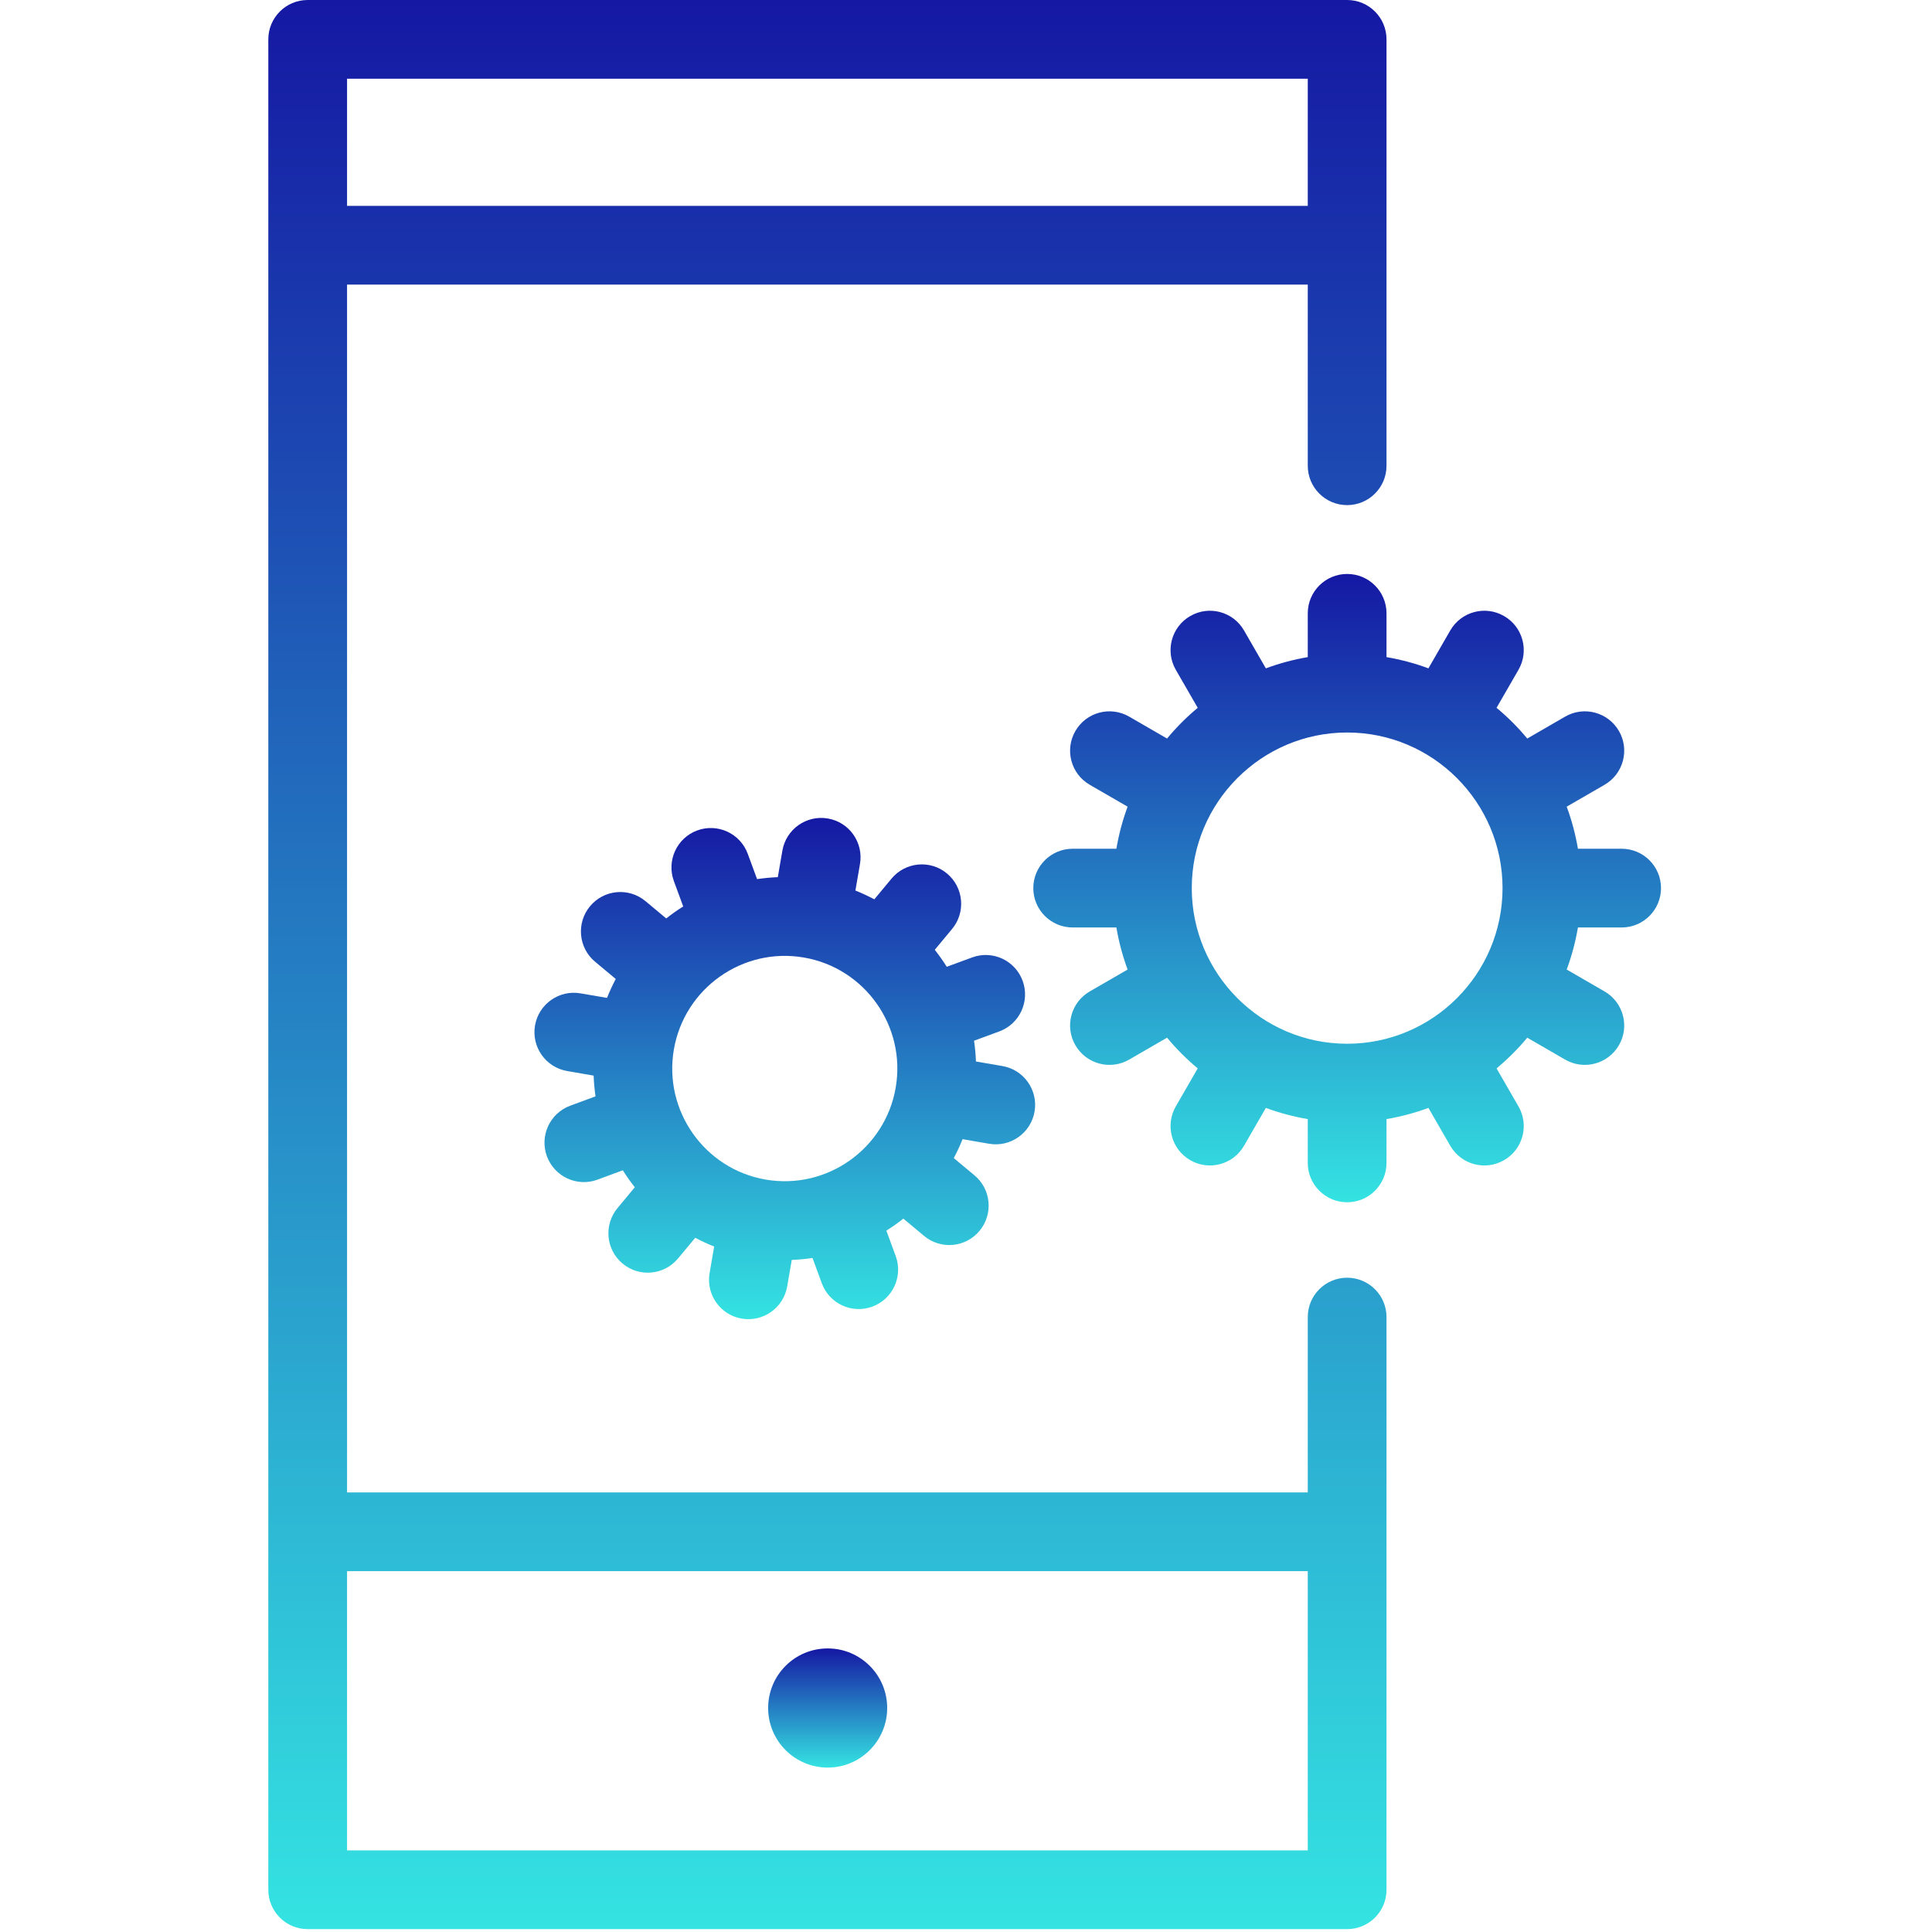
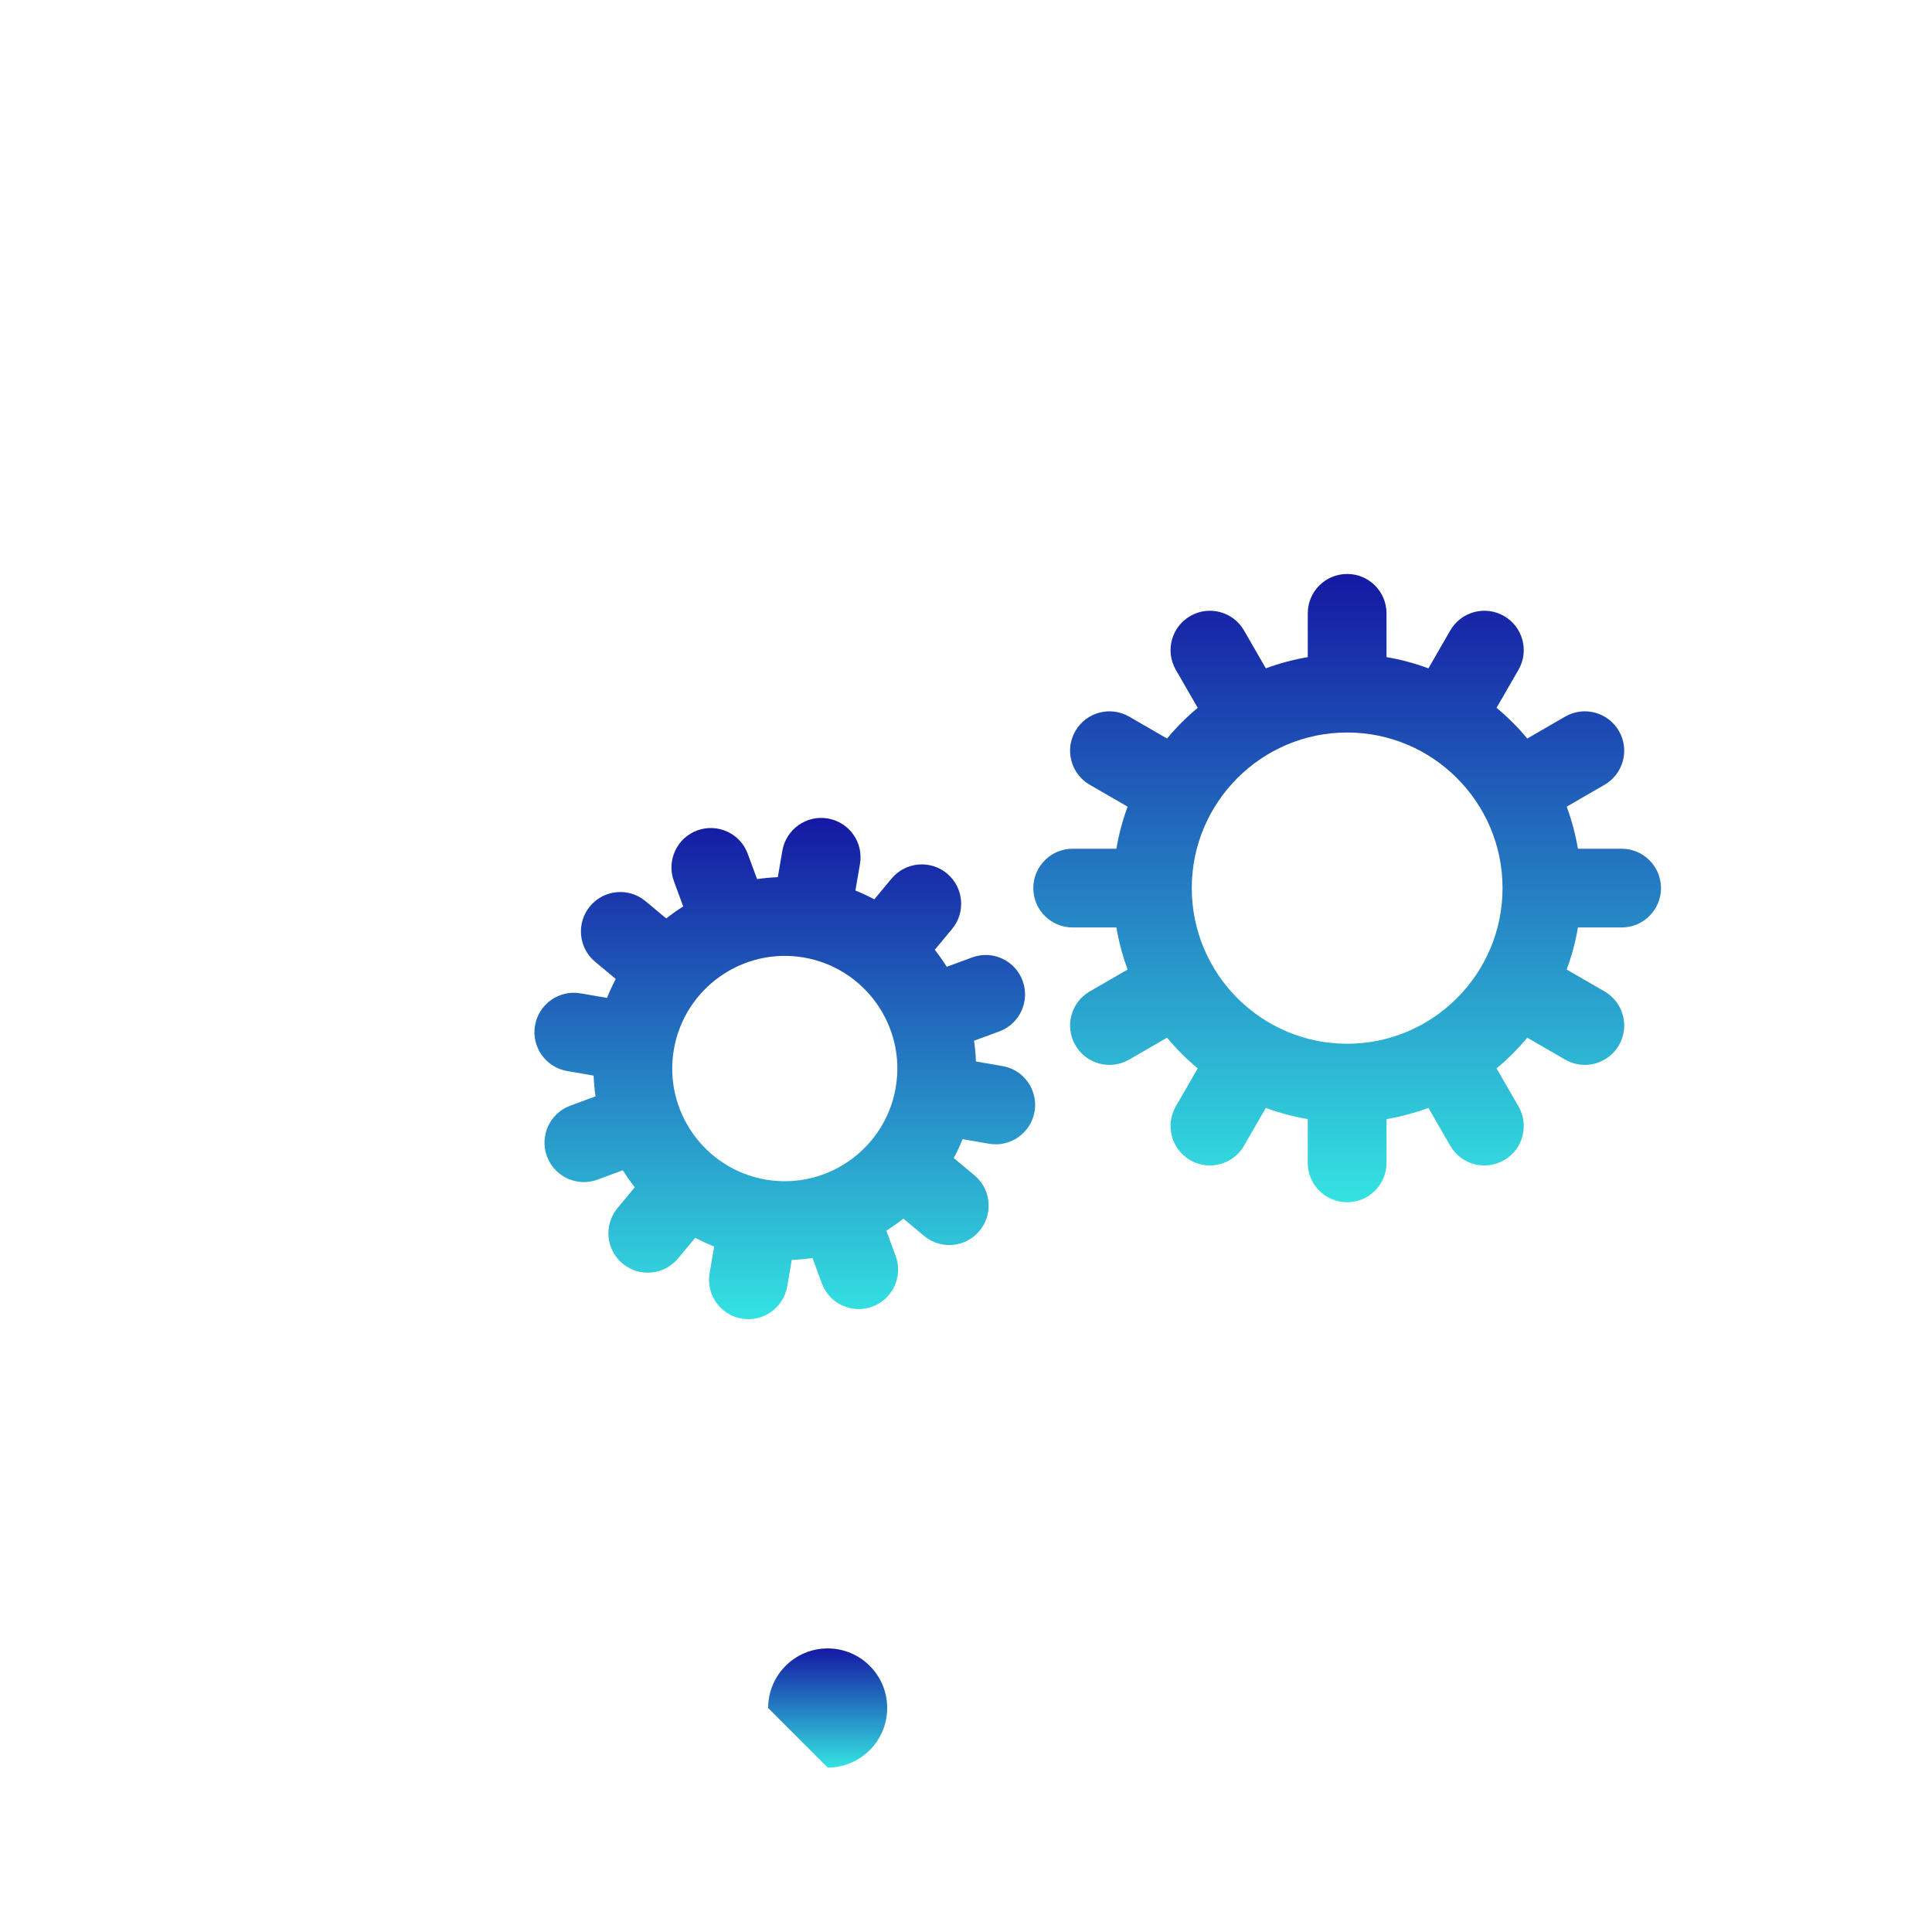
<svg xmlns="http://www.w3.org/2000/svg" width="49" height="49" viewBox="0 0 49 49" fill="none">
  <g clip-path="url(#clip0_2170_1807)">
-     <path d="M34.166 32.406C33.615 32.406 33.168 32.853 33.168 33.404V37.851H8.802V7.218H33.168V11.812C33.168 12.364 33.615 12.811 34.166 12.811C34.718 12.811 35.165 12.364 35.165 11.812V0.999C35.165 0.447 34.718 0 34.166 0H7.803C7.252 0 6.805 0.447 6.805 0.999V47.928C6.805 48.48 7.252 48.927 7.803 48.927H34.166C34.718 48.927 35.165 48.48 35.165 47.928V33.404C35.165 32.853 34.718 32.406 34.166 32.406ZM33.168 1.997V5.221H8.802V1.997H33.168ZM8.802 46.93V39.848H33.168V46.93H8.802Z" fill="url(#paint0_linear_2170_1807)" />
-     <path d="M20.992 44.83C21.825 44.83 22.501 44.153 22.501 43.319C22.501 42.484 21.825 41.808 20.992 41.808C20.158 41.808 19.482 42.484 19.482 43.319C19.482 44.153 20.158 44.83 20.992 44.83Z" fill="url(#paint1_linear_2170_1807)" />
+     <path d="M20.992 44.83C21.825 44.83 22.501 44.153 22.501 43.319C22.501 42.484 21.825 41.808 20.992 41.808C20.158 41.808 19.482 42.484 19.482 43.319Z" fill="url(#paint1_linear_2170_1807)" />
    <path d="M25.936 24.875C25.746 24.357 25.172 24.092 24.655 24.283L24.012 24.52C23.918 24.371 23.817 24.227 23.708 24.089L24.146 23.562C24.499 23.138 24.442 22.508 24.018 22.154C23.595 21.801 22.965 21.859 22.612 22.283L22.175 22.809C22.02 22.727 21.86 22.652 21.695 22.586L21.811 21.914C21.905 21.369 21.541 20.852 20.997 20.759C20.454 20.665 19.937 21.03 19.843 21.574L19.727 22.247C19.55 22.254 19.375 22.271 19.201 22.296L18.965 21.655C18.775 21.137 18.201 20.872 17.683 21.062C17.166 21.253 16.901 21.828 17.091 22.346L17.328 22.99C17.179 23.083 17.035 23.185 16.897 23.294L16.371 22.855C15.947 22.502 15.317 22.56 14.965 22.984C14.612 23.408 14.669 24.039 15.093 24.392L15.617 24.829C15.535 24.984 15.461 25.144 15.395 25.309L14.723 25.194C14.18 25.1 13.663 25.465 13.569 26.009V26.009C13.476 26.553 13.84 27.07 14.384 27.164L15.056 27.28C15.062 27.457 15.079 27.633 15.104 27.806L14.463 28.043C13.946 28.234 13.681 28.808 13.871 29.326C14.062 29.844 14.636 30.11 15.153 29.919L15.796 29.681C15.89 29.83 15.991 29.974 16.1 30.112L15.662 30.639C15.309 31.064 15.366 31.694 15.79 32.047C16.213 32.4 16.843 32.343 17.196 31.918L17.633 31.393C17.788 31.475 17.948 31.549 18.113 31.615L17.997 32.288C17.903 32.832 18.267 33.349 18.811 33.443C19.354 33.536 19.871 33.171 19.965 32.627L20.081 31.954C20.258 31.948 20.433 31.931 20.607 31.905L20.843 32.547C21.033 33.065 21.607 33.33 22.125 33.139C22.642 32.948 22.907 32.373 22.717 31.855L22.48 31.212C22.629 31.118 22.773 31.017 22.911 30.907L23.437 31.346C23.861 31.699 24.491 31.642 24.843 31.217C25.196 30.793 25.139 30.163 24.715 29.809L24.19 29.372C24.273 29.217 24.347 29.057 24.413 28.892L25.085 29.008C25.628 29.102 26.145 28.736 26.239 28.192C26.332 27.648 25.968 27.131 25.425 27.038L24.752 26.922C24.746 26.744 24.729 26.569 24.704 26.395L25.345 26.159C25.862 25.968 26.127 25.393 25.936 24.875ZM22.717 27.586C22.449 29.139 20.97 30.184 19.419 29.917C17.868 29.65 16.823 28.169 17.091 26.616C17.359 25.063 18.838 24.017 20.389 24.285C21.94 24.552 22.985 26.033 22.717 27.585V27.586Z" fill="url(#paint2_linear_2170_1807)" />
    <path d="M41.128 21.526H40.02C39.957 21.158 39.862 20.801 39.735 20.459L40.695 19.904C41.172 19.628 41.336 19.018 41.06 18.54C40.784 18.063 40.173 17.899 39.696 18.175L38.735 18.731C38.5 18.448 38.239 18.187 37.956 17.952L38.512 16.988C38.788 16.51 38.624 15.899 38.146 15.624C37.668 15.348 37.058 15.512 36.782 15.99L36.228 16.951C35.888 16.824 35.532 16.729 35.165 16.666V15.555C35.165 15.004 34.718 14.557 34.167 14.557C33.615 14.557 33.168 15.004 33.168 15.555V16.666C32.802 16.729 32.446 16.824 32.105 16.951L31.551 15.99C31.276 15.512 30.665 15.348 30.188 15.624C29.71 15.899 29.546 16.51 29.821 16.988L30.377 17.952C30.095 18.187 29.834 18.448 29.599 18.731L28.638 18.175C28.16 17.899 27.55 18.063 27.274 18.54C26.998 19.018 27.161 19.628 27.639 19.904L28.599 20.459C28.472 20.801 28.377 21.158 28.314 21.526H27.206C26.654 21.526 26.207 21.973 26.207 22.525C26.207 23.076 26.654 23.523 27.206 23.523H28.314C28.377 23.891 28.472 24.248 28.599 24.59L27.639 25.145C27.161 25.421 26.998 26.032 27.274 26.509C27.55 26.986 28.16 27.15 28.638 26.874L29.599 26.318C29.834 26.601 30.095 26.862 30.377 27.097L29.821 28.061C29.546 28.539 29.71 29.15 30.188 29.425C30.665 29.701 31.276 29.537 31.551 29.059L32.105 28.099C32.446 28.225 32.802 28.32 33.168 28.383V29.494C33.168 30.045 33.615 30.492 34.167 30.492C34.718 30.492 35.165 30.045 35.165 29.494V28.383C35.532 28.32 35.888 28.225 36.228 28.099L36.782 29.059C37.058 29.537 37.668 29.701 38.146 29.425C38.624 29.15 38.788 28.539 38.512 28.061L37.956 27.097C38.239 26.862 38.5 26.601 38.735 26.318L39.696 26.874C40.173 27.15 40.784 26.986 41.06 26.509C41.336 26.032 41.172 25.421 40.695 25.145L39.735 24.59C39.862 24.248 39.957 23.891 40.02 23.523H41.128C41.68 23.523 42.127 23.076 42.127 22.525C42.127 21.973 41.68 21.526 41.128 21.526ZM38.108 22.525C38.108 24.701 36.34 26.472 34.167 26.472C31.994 26.472 30.226 24.701 30.226 22.525C30.226 20.348 31.994 18.578 34.167 18.578C36.34 18.578 38.108 20.348 38.108 22.525Z" fill="url(#paint3_linear_2170_1807)" />
  </g>
  <defs>
    <linearGradient id="paint0_linear_2170_1807" x1="20.985" y1="0" x2="20.985" y2="48.927" gradientUnits="userSpaceOnUse">
      <stop stop-color="#1518A3" />
      <stop offset="1" stop-color="#34E3E2" />
    </linearGradient>
    <linearGradient id="paint1_linear_2170_1807" x1="20.992" y1="41.808" x2="20.992" y2="44.83" gradientUnits="userSpaceOnUse">
      <stop stop-color="#1518A3" />
      <stop offset="1" stop-color="#34E3E2" />
    </linearGradient>
    <linearGradient id="paint2_linear_2170_1807" x1="19.904" y1="20.744" x2="19.904" y2="33.457" gradientUnits="userSpaceOnUse">
      <stop stop-color="#1518A3" />
      <stop offset="1" stop-color="#34E3E2" />
    </linearGradient>
    <linearGradient id="paint3_linear_2170_1807" x1="34.167" y1="14.557" x2="34.167" y2="30.492" gradientUnits="userSpaceOnUse">
      <stop stop-color="#1518A3" />
      <stop offset="1" stop-color="#34E3E2" />
    </linearGradient>
    <clipPath id="clip0_2170_1807">
      <rect width="48.927" height="48.927" fill="white" />
    </clipPath>
  </defs>
</svg>